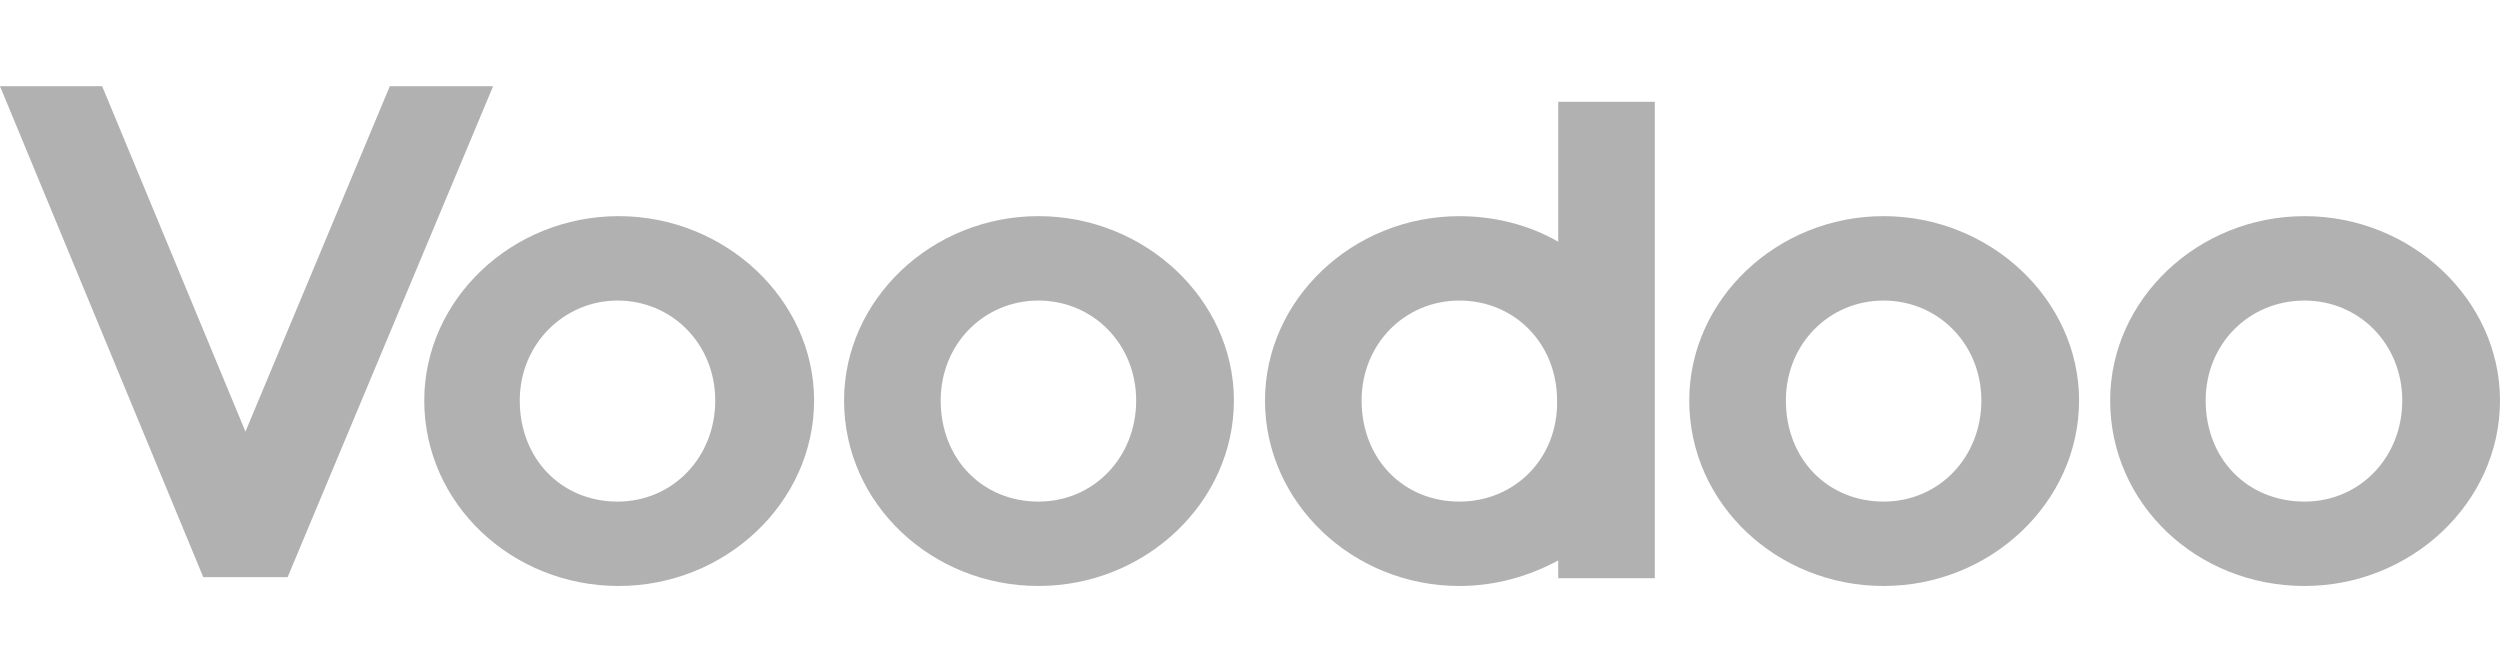
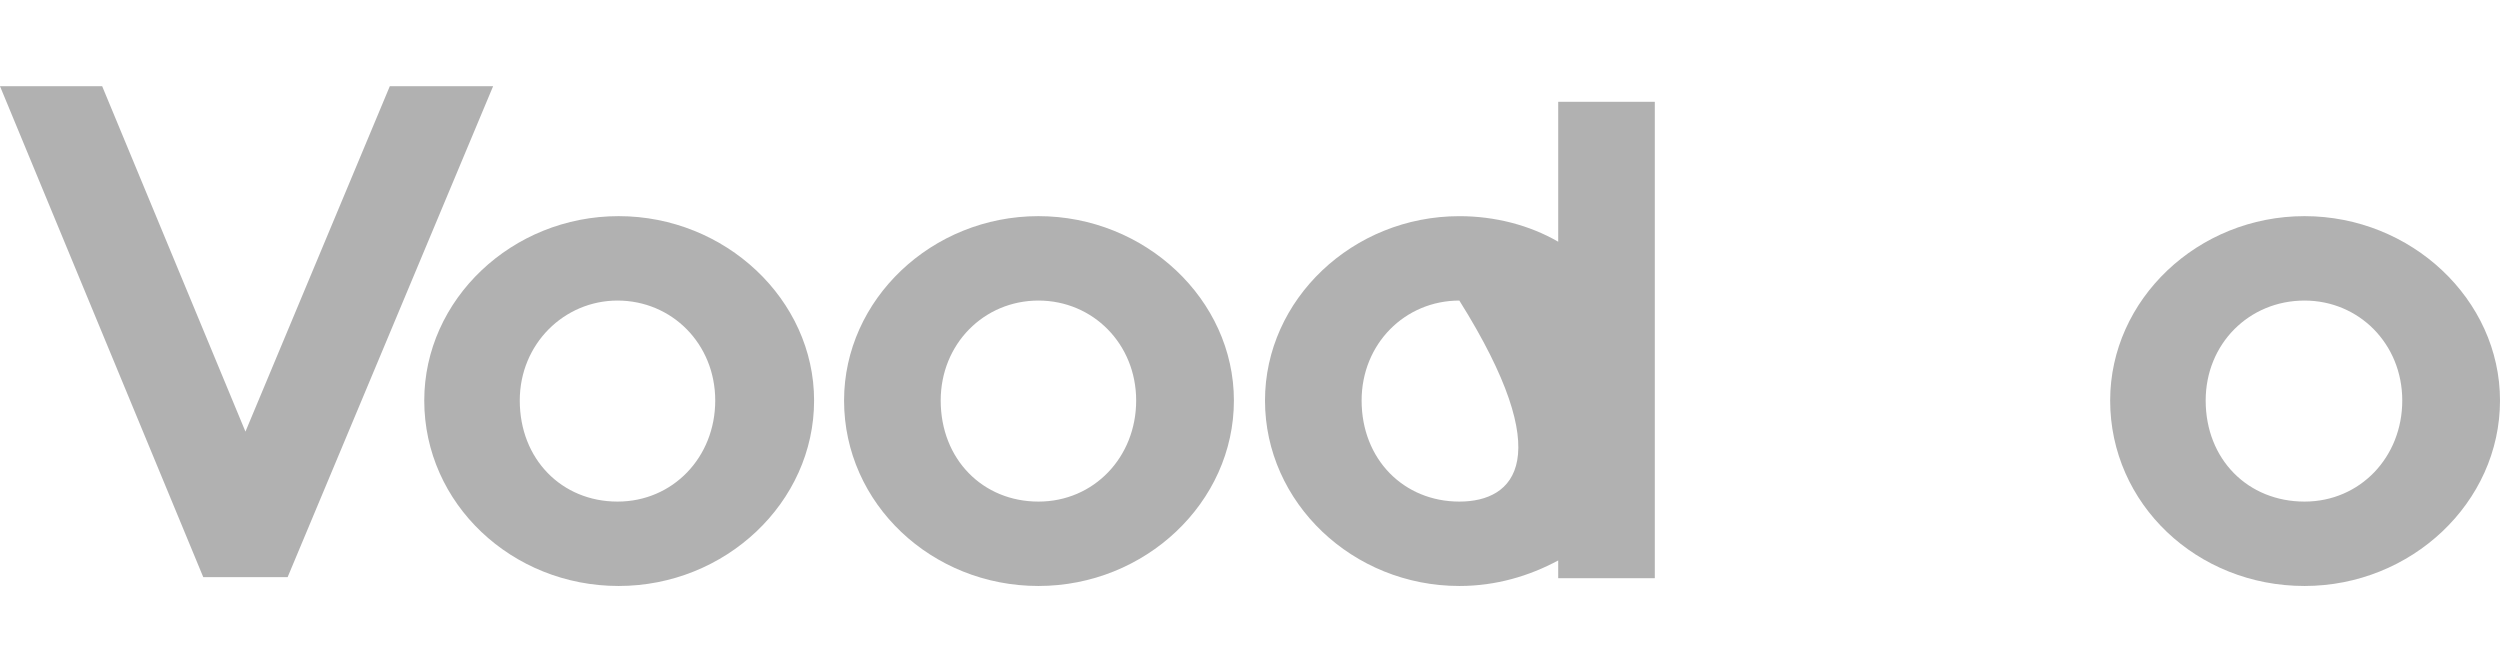
<svg xmlns="http://www.w3.org/2000/svg" width="107" height="28" viewBox="0 0 107 28" fill="none">
  <g filter="url(#filter0_i_2281_1837)">
    <path d="M18.158 16.452C18.158 12.127 21.913 8.561 26.477 8.561C31.04 8.561 34.843 12.127 34.843 16.452C34.843 20.825 31.04 24.39 26.477 24.39C21.913 24.39 18.158 20.873 18.158 16.452ZM22.246 16.452C22.246 18.971 24.052 20.778 26.429 20.778C28.806 20.778 30.612 18.876 30.612 16.452C30.612 14.028 28.758 12.174 26.429 12.174C24.148 12.174 22.246 14.028 22.246 16.452Z" fill="#202020" fill-opacity="0.35" />
    <path d="M36.126 16.452C36.126 12.127 39.882 8.561 44.445 8.561C49.008 8.561 52.811 12.127 52.811 16.452C52.811 20.825 49.008 24.39 44.445 24.39C39.882 24.39 36.126 20.873 36.126 16.452ZM40.262 16.452C40.262 18.971 42.068 20.778 44.445 20.778C46.822 20.778 48.628 18.876 48.628 16.452C48.628 14.028 46.774 12.174 44.445 12.174C42.116 12.174 40.262 14.028 40.262 16.452Z" fill="#202020" fill-opacity="0.35" />
-     <path d="M72.3 16.452C72.3 12.127 76.055 8.561 80.618 8.561C85.182 8.561 88.984 12.127 88.984 16.452C88.984 20.825 85.182 24.39 80.618 24.39C76.055 24.39 72.3 20.873 72.3 16.452ZM76.436 16.452C76.436 18.971 78.242 20.778 80.618 20.778C82.995 20.778 84.802 18.876 84.802 16.452C84.802 14.028 82.948 12.174 80.618 12.174C78.289 12.174 76.436 14.028 76.436 16.452Z" fill="#202020" fill-opacity="0.35" />
    <path d="M90.315 16.452C90.315 12.127 94.071 8.561 98.634 8.561C103.197 8.561 107 12.127 107 16.452C107 20.825 103.197 24.39 98.634 24.39C94.023 24.39 90.315 20.873 90.315 16.452ZM94.403 16.452C94.403 18.971 96.21 20.778 98.634 20.778C101.011 20.778 102.817 18.876 102.817 16.452C102.817 14.028 100.963 12.174 98.634 12.174C96.257 12.174 94.403 14.028 94.403 16.452Z" fill="#202020" fill-opacity="0.35" />
    <path d="M10.505 17.783L4.373 3H0L8.699 24.01H12.311L21.105 3H16.684L10.505 17.783Z" fill="#202020" fill-opacity="0.35" />
-     <path d="M66.691 3.618V9.655C65.455 8.942 63.981 8.562 62.46 8.562C57.897 8.562 54.142 12.127 54.142 16.452C54.142 20.825 57.897 24.39 62.46 24.39C64.029 24.39 65.455 23.963 66.691 23.297V24.058H70.826V3.666H66.691V3.618ZM62.46 20.778C60.084 20.778 58.277 18.972 58.277 16.452C58.277 14.028 60.131 12.174 62.46 12.174C64.837 12.174 66.643 14.028 66.643 16.452C66.691 18.924 64.837 20.778 62.46 20.778Z" fill="#202020" fill-opacity="0.35" />
+     <path d="M66.691 3.618V9.655C65.455 8.942 63.981 8.562 62.46 8.562C57.897 8.562 54.142 12.127 54.142 16.452C54.142 20.825 57.897 24.39 62.46 24.39C64.029 24.39 65.455 23.963 66.691 23.297V24.058H70.826V3.666H66.691V3.618ZM62.46 20.778C60.084 20.778 58.277 18.972 58.277 16.452C58.277 14.028 60.131 12.174 62.46 12.174C66.691 18.924 64.837 20.778 62.46 20.778Z" fill="#202020" fill-opacity="0.35" />
  </g>
  <defs>
    <filter id="filter0_i_2281_1837" x="0" y="3" width="107" height="21.965" filterUnits="userSpaceOnUse" color-interpolation-filters="sRGB">
      <feFlood flood-opacity="0" result="BackgroundImageFix" />
      <feBlend mode="normal" in="SourceGraphic" in2="BackgroundImageFix" result="shape" />
      <feColorMatrix in="SourceAlpha" type="matrix" values="0 0 0 0 0 0 0 0 0 0 0 0 0 0 0 0 0 0 127 0" result="hardAlpha" />
      <feOffset dy="0.69" />
      <feGaussianBlur stdDeviation="0.287" />
      <feComposite in2="hardAlpha" operator="arithmetic" k2="-1" k3="1" />
      <feColorMatrix type="matrix" values="0 0 0 0 0 0 0 0 0 0 0 0 0 0 0 0 0 0 0.3 0" />
      <feBlend mode="normal" in2="shape" result="effect1_innerShadow_2281_1837" />
    </filter>
  </defs>
</svg>